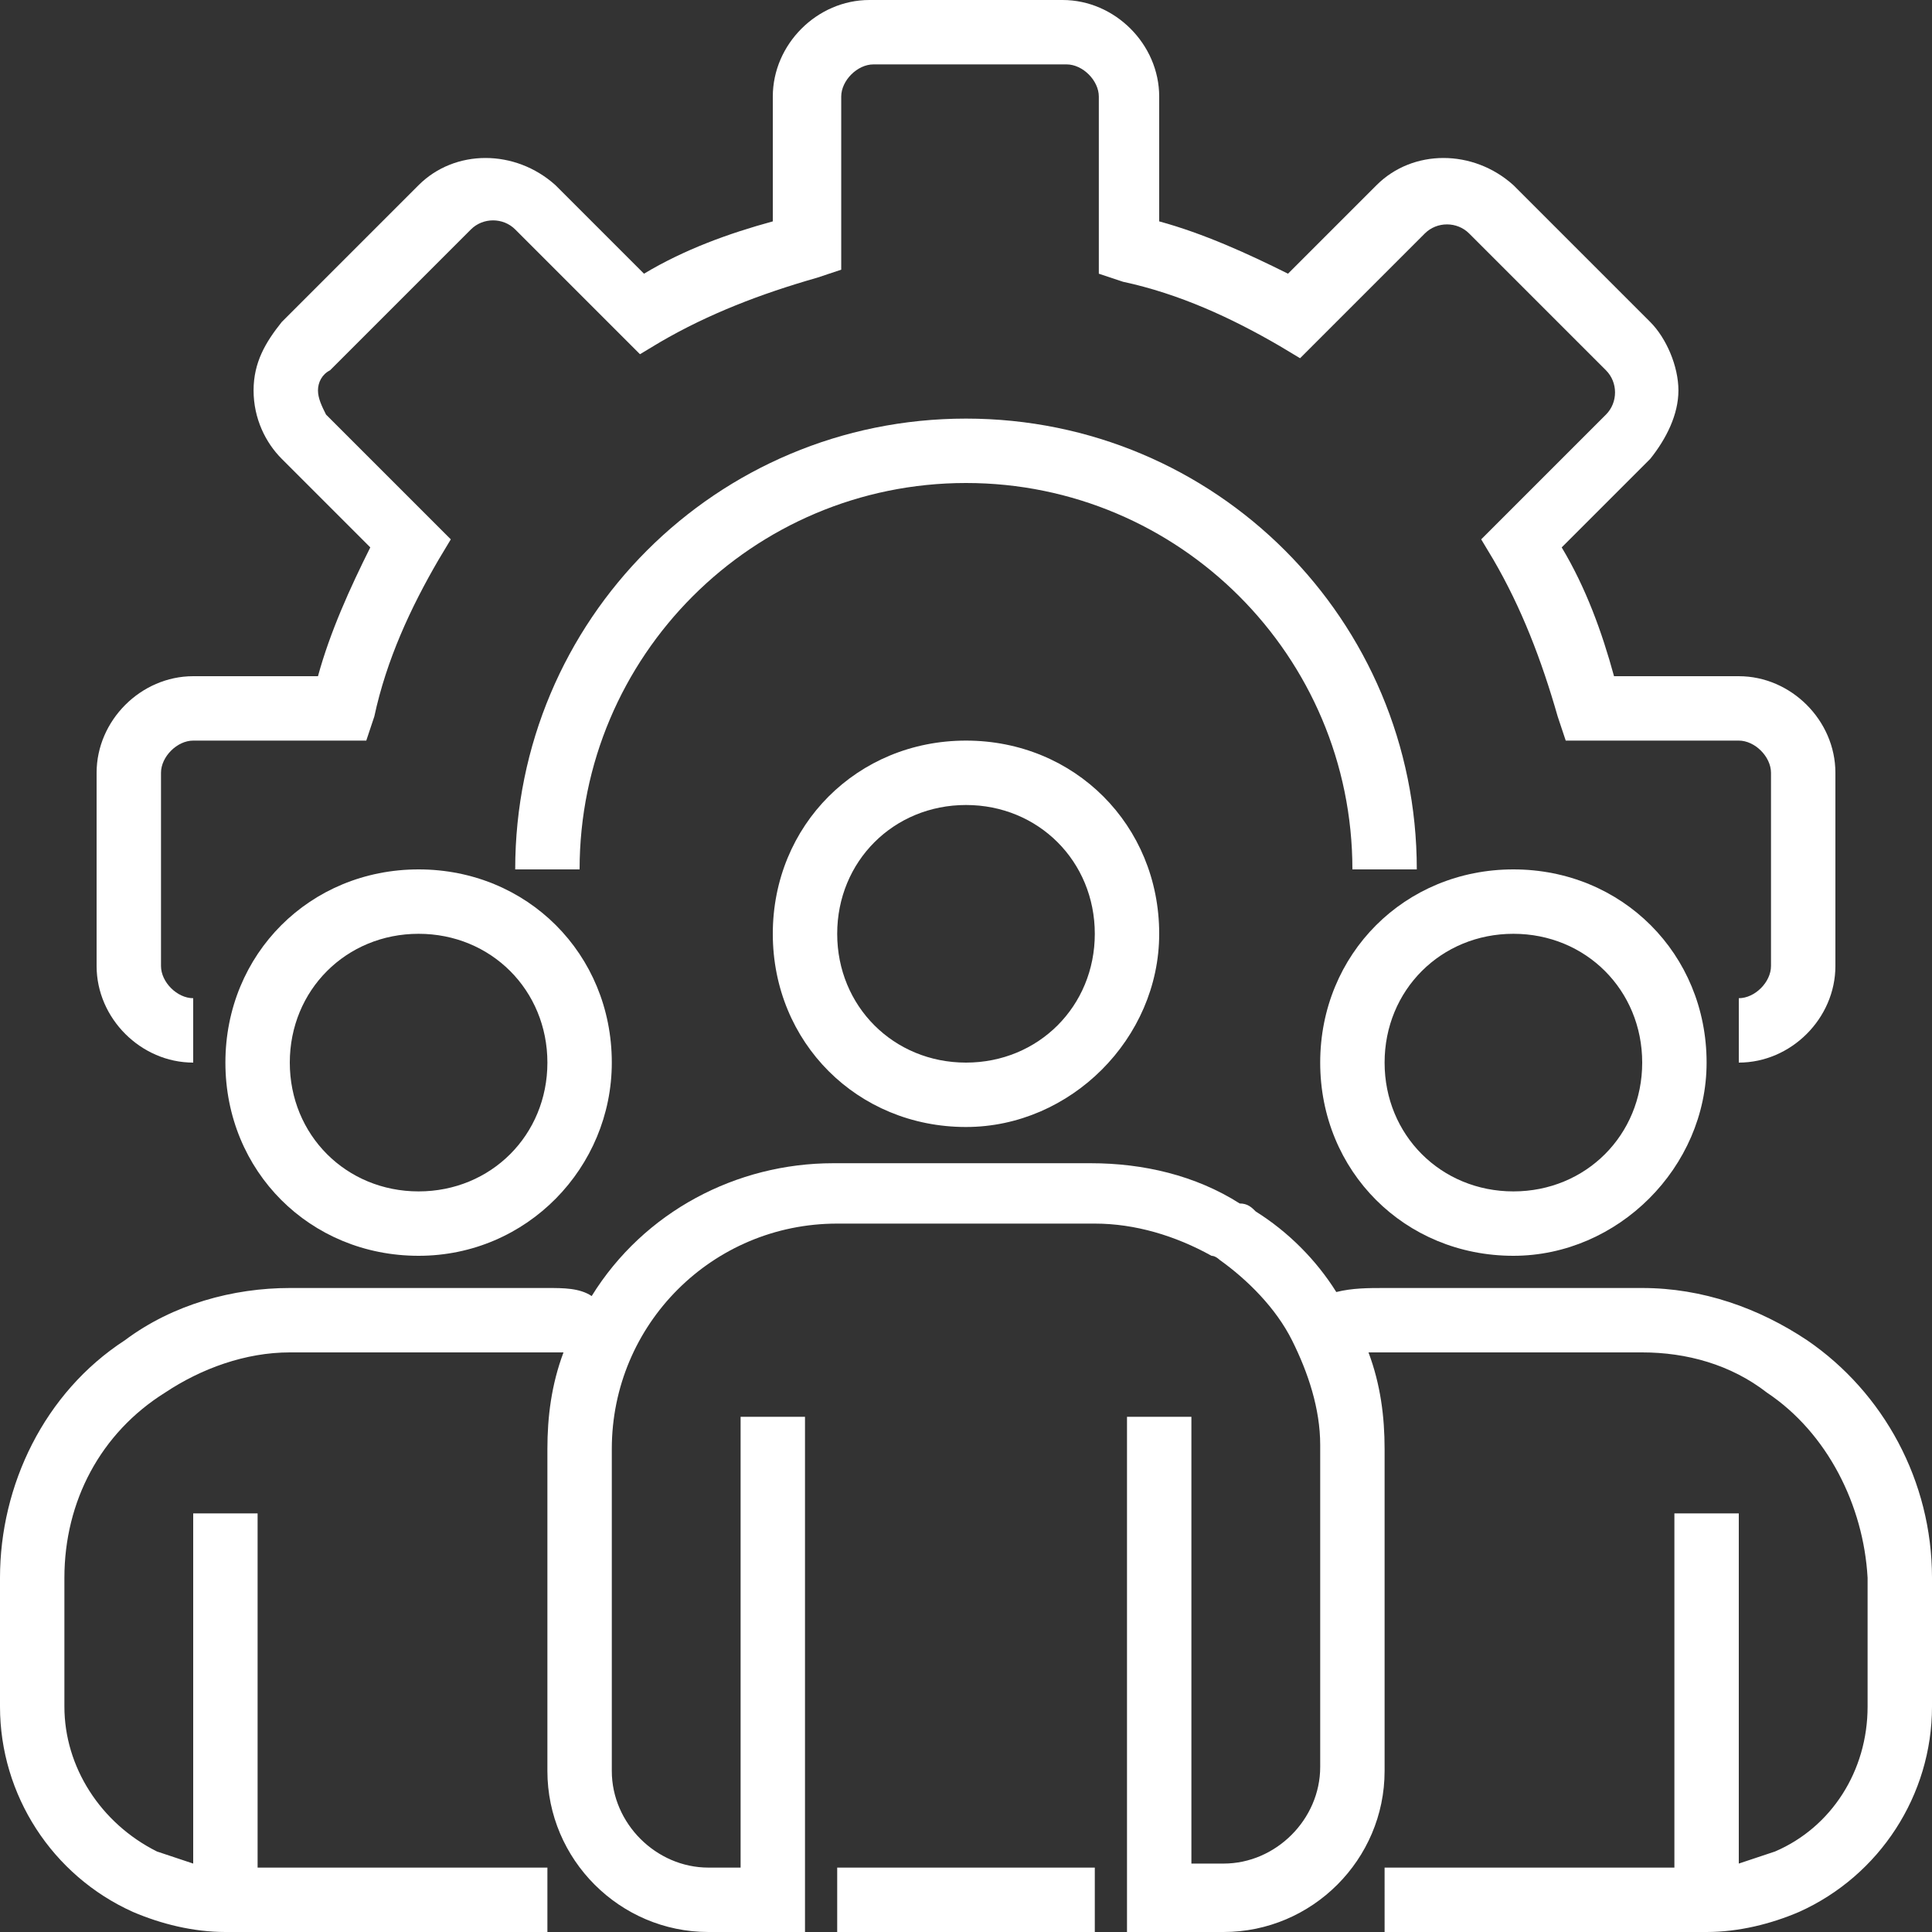
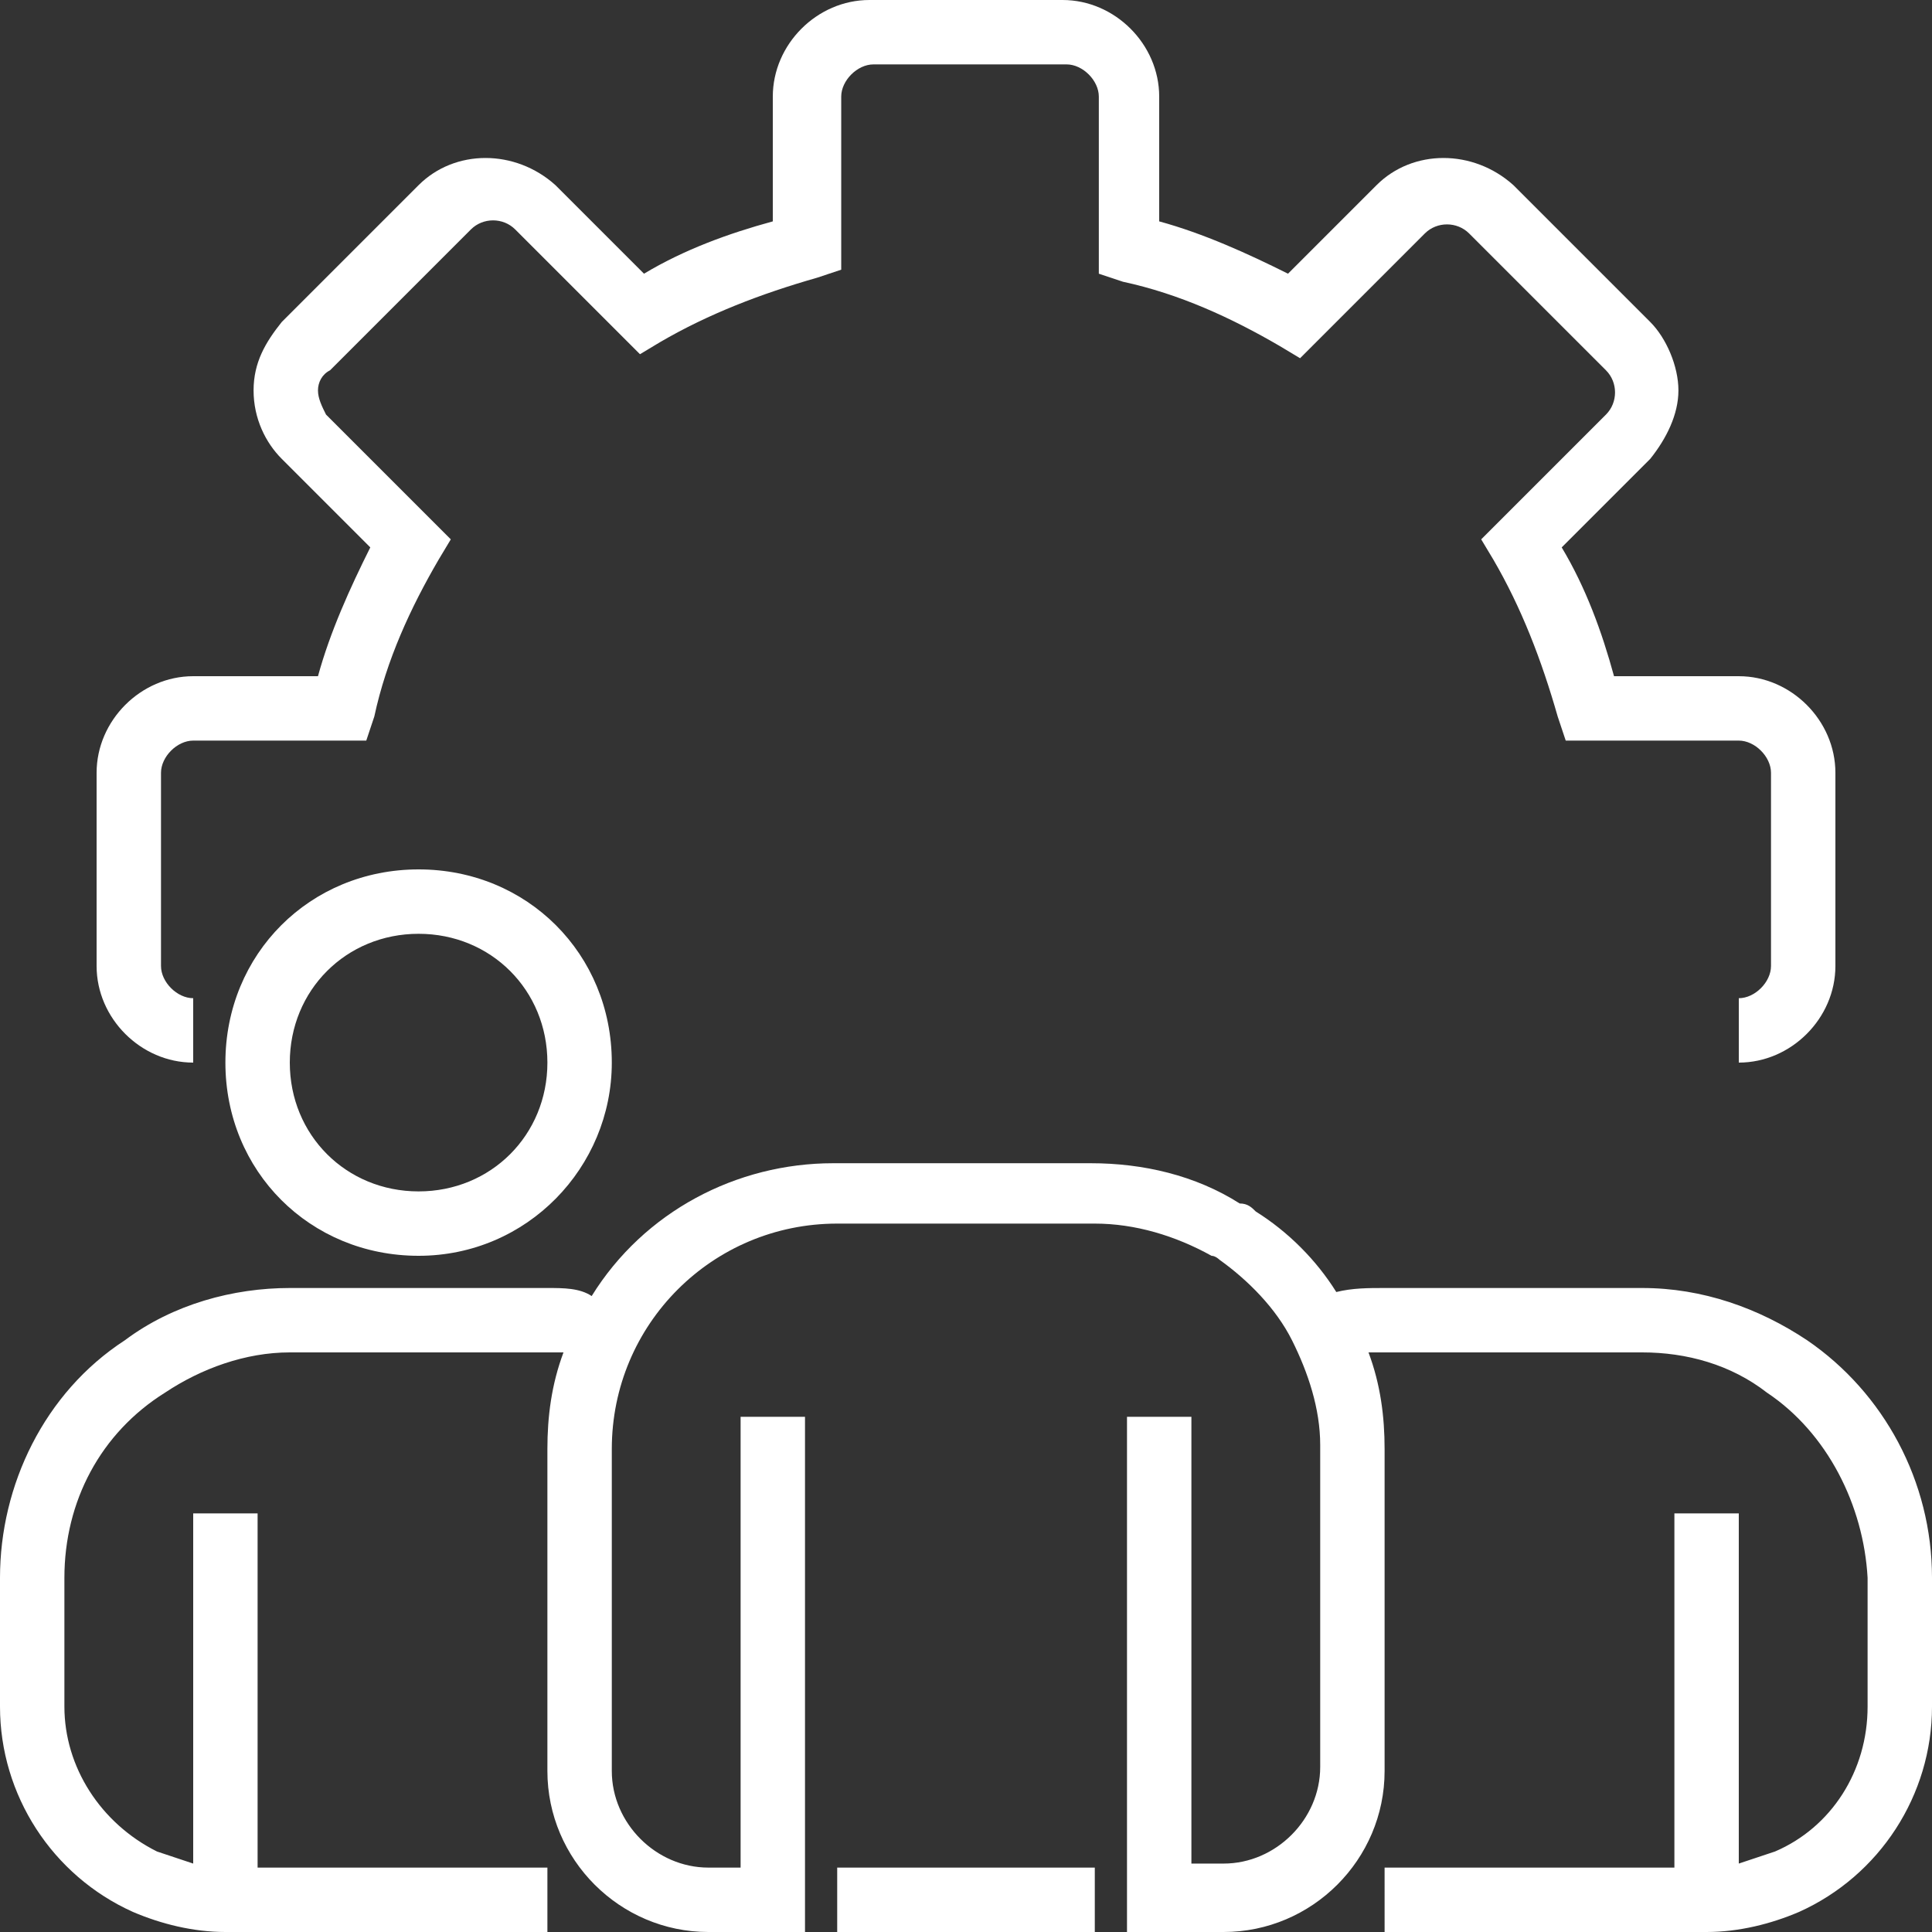
<svg xmlns="http://www.w3.org/2000/svg" id="outline" x="0px" y="0px" viewBox="0 0 48 48" style="enable-background:new 0 0 48 48;" xml:space="preserve">
  <rect x="0" y="0" width="48" height="48" fill="#333333" stroke="none" />
  <style type="text/css">	.st0{fill:#FFFFFF;}</style>
  <g>
    <path class="st0" d="M43.2,26.4v-1.6c0.4,0,0.8-0.4,0.8-0.8v-4.8c0-0.4-0.4-0.8-0.8-0.8h-4.3l-0.2-0.6c-0.4-1.4-0.9-2.7-1.6-3.9  l-0.3-0.5l3.1-3.1c0.3-0.3,0.3-0.8,0-1.1l-3.4-3.4c-0.3-0.3-0.8-0.3-1.1,0l-3.1,3.1l-0.5-0.3c-1.2-0.7-2.5-1.3-3.9-1.6l-0.6-0.2  V2.4c0-0.4-0.4-0.8-0.8-0.8h-4.8c-0.4,0-0.8,0.4-0.8,0.8v4.3l-0.6,0.2c-1.4,0.4-2.7,0.9-3.9,1.6l-0.5,0.3l-3.1-3.1  c-0.3-0.3-0.8-0.3-1.1,0L8.2,9.2C8,9.3,7.9,9.5,7.9,9.7c0,0.2,0.1,0.4,0.2,0.6l3.1,3.1l-0.3,0.5c-0.7,1.2-1.3,2.5-1.6,3.9l-0.2,0.6  H4.8c-0.4,0-0.8,0.4-0.8,0.8V24c0,0.4,0.4,0.8,0.8,0.8v1.6c-1.3,0-2.4-1.1-2.4-2.4v-4.8c0-1.3,1.1-2.4,2.4-2.4h3.1  c0.3-1.1,0.8-2.2,1.3-3.2L7,11.4C6.6,11,6.3,10.4,6.3,9.7S6.6,8.5,7,8l3.4-3.4c0.9-0.9,2.4-0.9,3.4,0L16,6.8c1-0.6,2.1-1,3.2-1.3  V2.4c0-1.3,1.1-2.4,2.4-2.4h4.8c1.3,0,2.4,1.1,2.4,2.4v3.1C29.9,5.8,31,6.3,32,6.8l2.2-2.2c0.9-0.9,2.4-0.9,3.4,0L41,8  c0.4,0.4,0.7,1.1,0.7,1.7c0,0.6-0.3,1.2-0.7,1.7l-2.2,2.2c0.6,1,1,2.1,1.3,3.2h3.1c1.3,0,2.4,1.1,2.4,2.4V24  C45.6,25.3,44.5,26.4,43.2,26.4z" />
-     <path class="st0" d="M35.2,21.6h-1.6c0-5.3-4.3-9.6-9.6-9.6s-9.6,4.3-9.6,9.6h-1.6c0-6.2,5-11.2,11.2-11.2  C30.2,10.4,35.2,15.4,35.2,21.6z" />
-     <path class="st0" d="M24,28c-2.7,0-4.8-2.1-4.8-4.8c0-2.7,2.1-4.8,4.8-4.8c2.7,0,4.8,2.1,4.8,4.8C28.8,25.8,26.6,28,24,28z M24,20  c-1.8,0-3.2,1.4-3.2,3.2s1.4,3.2,3.2,3.2s3.2-1.4,3.2-3.2S25.8,20,24,20z" />
-     <path class="st0" d="M37.6,31.2c-2.7,0-4.8-2.1-4.8-4.8c0-2.7,2.1-4.8,4.8-4.8c2.7,0,4.8,2.1,4.8,4.8C42.4,29,40.2,31.2,37.6,31.2z   M37.6,23.2c-1.8,0-3.2,1.4-3.2,3.2s1.4,3.2,3.2,3.2c1.8,0,3.2-1.4,3.2-3.2S39.4,23.2,37.6,23.2z" />
    <path class="st0" d="M10.4,31.2c-2.7,0-4.8-2.1-4.8-4.8c0-2.7,2.1-4.8,4.8-4.8c2.7,0,4.8,2.1,4.8,4.8C15.2,29,13.1,31.2,10.4,31.2z   M10.4,23.2c-1.8,0-3.2,1.4-3.2,3.2s1.4,3.2,3.2,3.2s3.2-1.4,3.2-3.2S12.2,23.2,10.4,23.2z" />
    <path class="st0" d="M44.9,33.3c-1.2-0.8-2.6-1.3-4.1-1.3h-6.4c-0.4,0-0.8,0-1.2,0.1c-0.5-0.8-1.2-1.5-2-2  c-0.1-0.1-0.2-0.2-0.4-0.2c-1.1-0.7-2.4-1-3.7-1h-6.4c-2.4,0-4.7,1.2-6,3.3C14.4,32,14,32,13.6,32H7.2c-1.4,0-2.9,0.4-4.1,1.3  c-2,1.3-3.1,3.6-3.1,5.9v3.2c0,2.2,1.3,4.2,3.3,5.1C4,47.8,4.8,48,5.6,48h8v-1.6H6.4v-8.8H4.8v8.7c-0.3-0.1-0.6-0.2-0.9-0.3  c-1.4-0.7-2.3-2.1-2.3-3.6v-3.2c0-1.9,0.9-3.6,2.5-4.6c0.9-0.6,2-1,3.1-1h6.4c0.1,0,0.3,0,0.4,0c-0.3,0.8-0.4,1.6-0.4,2.4v8  c0,2.2,1.8,4,4,4H20V35.2h-1.6v11.2h-0.8c-1.3,0-2.4-1.1-2.4-2.4v-8c0-3.1,2.5-5.6,5.6-5.6h6.4c1,0,2,0.3,2.9,0.8  c0.1,0,0.2,0.1,0.2,0.1c0.7,0.5,1.4,1.2,1.8,2c0.4,0.8,0.7,1.7,0.7,2.6v8c0,1.3-1.1,2.4-2.4,2.4h-0.8V35.2H28V48h2.4  c2.2,0,4-1.8,4-4v-8c0-0.8-0.1-1.6-0.4-2.4c0.1,0,0.3,0,0.4,0h6.4c1.1,0,2.2,0.3,3.1,1c1.5,1,2.4,2.8,2.5,4.6v3.2  c0,1.6-0.9,3-2.3,3.6c-0.3,0.1-0.6,0.2-0.9,0.3v-8.7h-1.6v8.8h-7.2V48h8c0.8,0,1.6-0.2,2.3-0.5c2-0.9,3.3-2.9,3.3-5.1v-3.2  C48,36.8,46.8,34.6,44.9,33.3z" />
    <path class="st0" d="M20.8,46.4h6.4V48h-6.4V46.4z" />
  </g>
</svg>